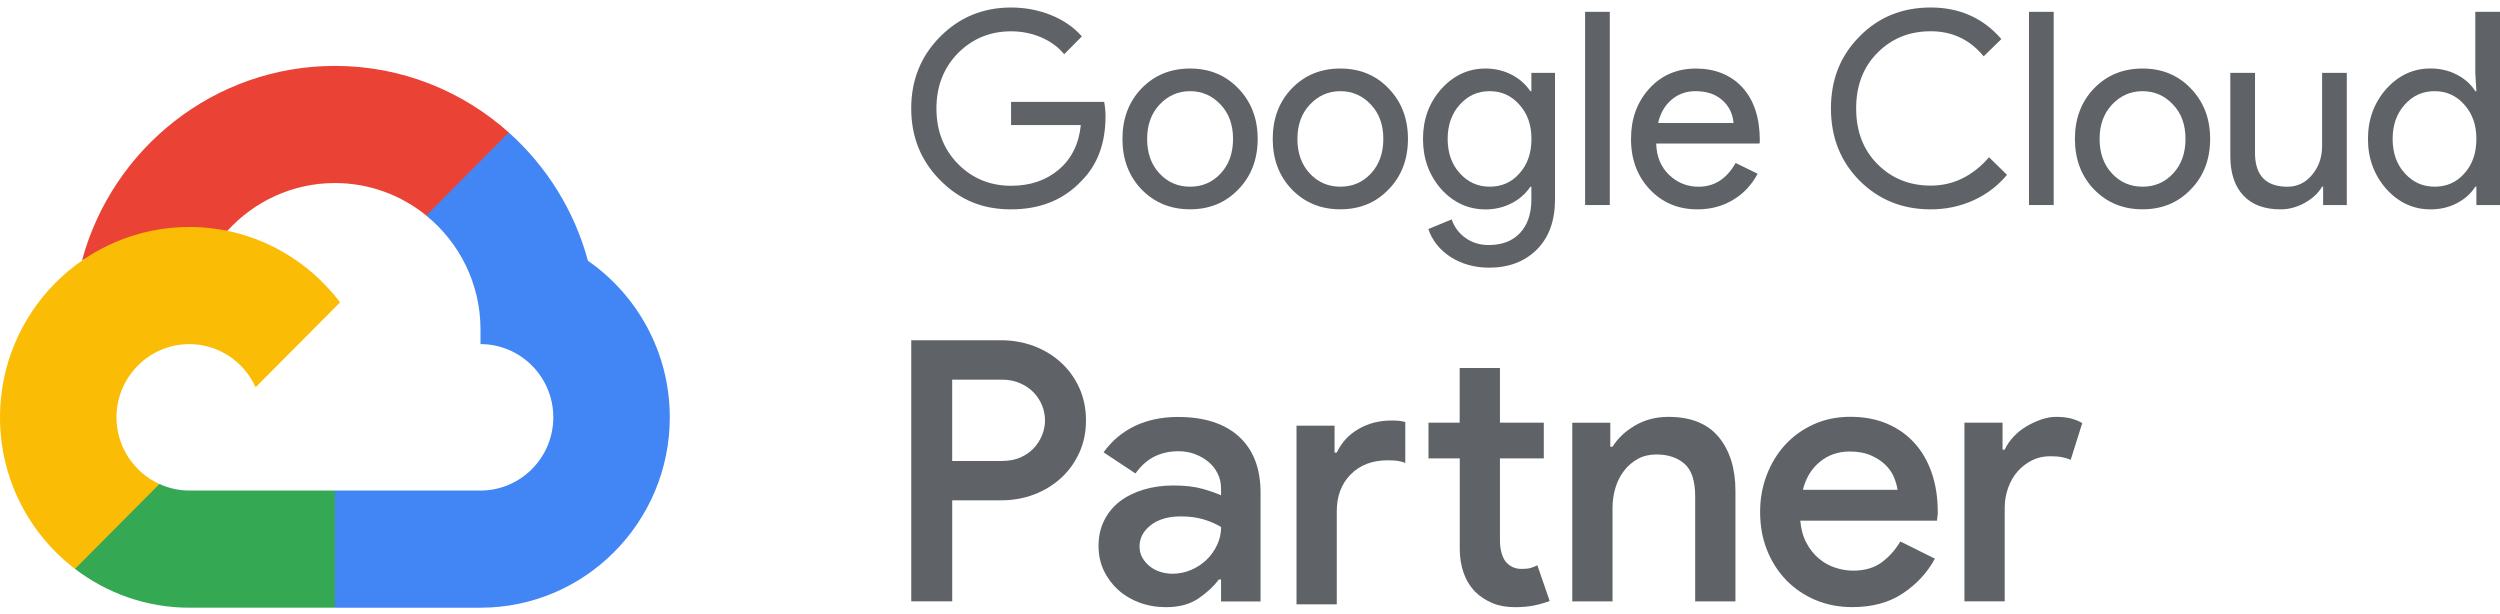
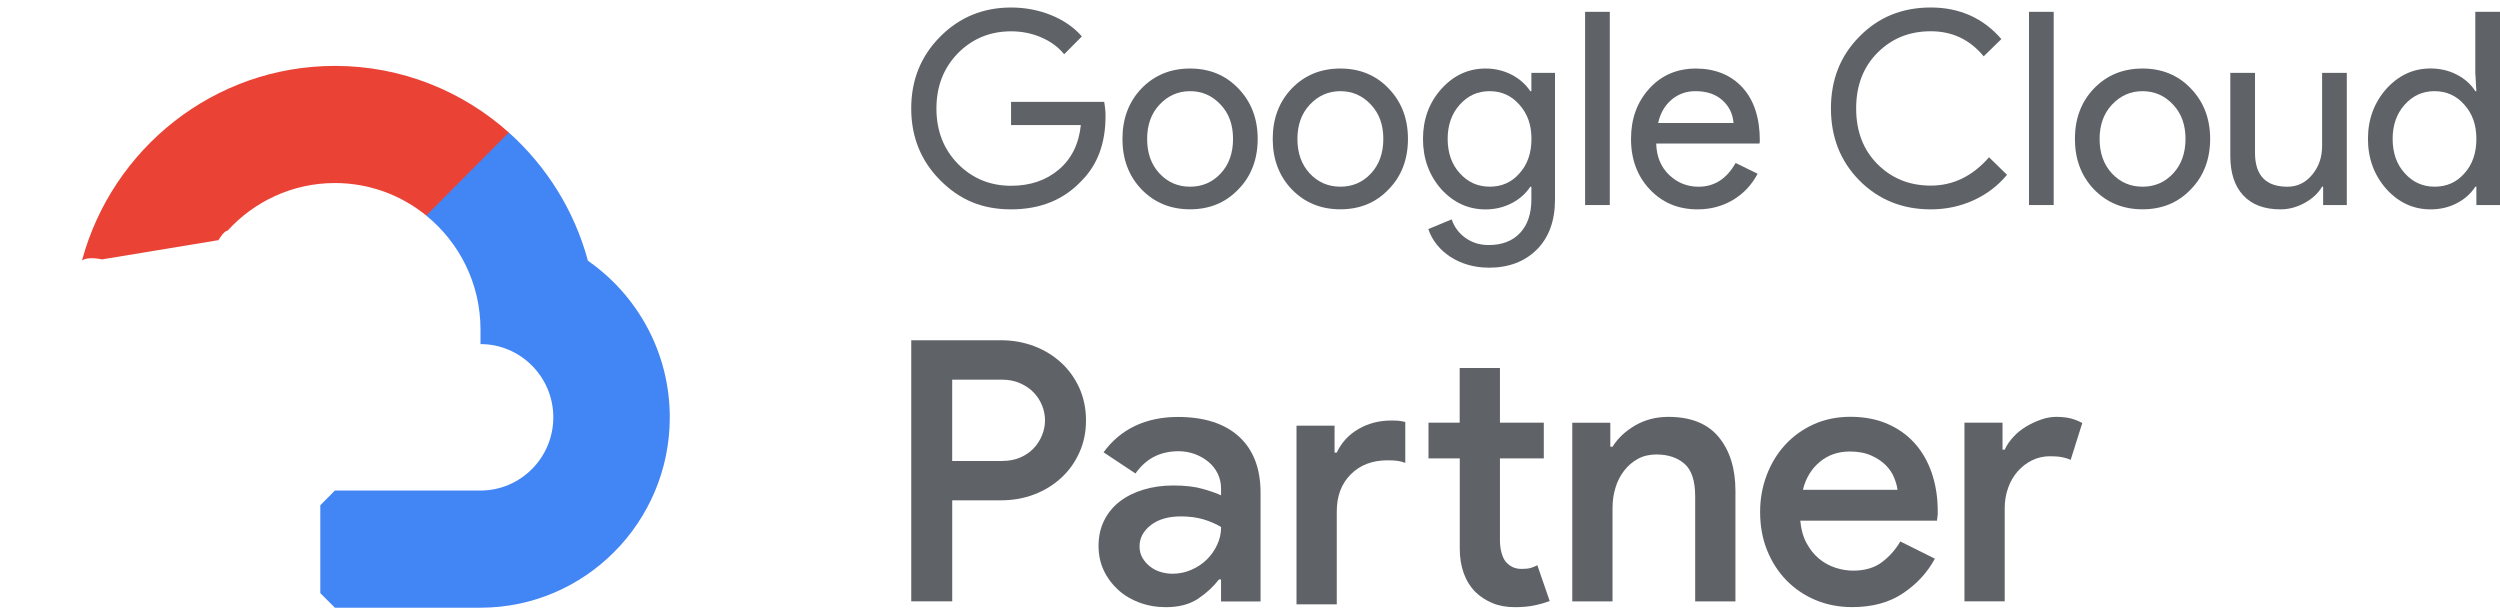
<svg xmlns="http://www.w3.org/2000/svg" width="220" height="54" viewBox="0 0 220 54" fill="none">
  <path d="M37.517 18.973L39.405 19.008L44.535 13.85L44.784 11.665C40.708 8.021 35.345 5.799 29.474 5.799C18.842 5.799 9.874 13.07 7.215 22.925C7.776 22.535 8.97 22.827 8.97 22.827L19.221 21.134C19.221 21.134 19.752 20.257 20.014 20.311C22.36 17.731 25.732 16.107 29.473 16.107C32.517 16.107 35.316 17.182 37.517 18.971V18.973Z" fill="#EA4335" />
  <path d="M51.735 22.941C50.545 18.523 48.087 14.624 44.777 11.662L37.51 18.97C40.419 21.335 42.284 24.948 42.284 28.993V30.281C45.816 30.281 48.691 33.172 48.691 36.724C48.691 40.276 45.816 43.167 42.282 43.167H29.47L28.187 44.463V52.195L29.47 53.478H42.282C51.467 53.478 58.941 45.964 58.941 36.727C58.941 31.016 56.082 25.967 51.732 22.943H51.736L51.735 22.941Z" fill="#4285F4" />
-   <path d="M16.659 53.475H29.462V43.167H16.661C15.72 43.167 14.829 42.957 14.023 42.589L12.177 43.158L7.046 48.318L6.597 50.059C9.396 52.201 12.884 53.475 16.663 53.478H16.661L16.659 53.475Z" fill="#34A853" />
-   <path d="M16.658 19.974C7.474 19.974 0 27.488 0 36.725C0 42.164 2.592 47.003 6.598 50.065L14.028 42.593C11.804 41.58 10.251 39.335 10.251 36.725C10.251 33.173 13.126 30.283 16.658 30.283C19.253 30.283 21.488 31.844 22.494 34.081L29.924 26.609C26.881 22.582 22.067 19.974 16.658 19.974Z" fill="#FBBC05" />
  <path d="M80.19 52.917V29.943H88.103C89.124 29.943 90.087 30.117 90.992 30.455C91.893 30.798 92.686 31.28 93.366 31.901C94.045 32.521 94.584 33.267 94.977 34.13C95.369 34.993 95.567 35.954 95.567 37.002C95.567 38.05 95.369 38.976 94.977 39.842C94.584 40.707 94.045 41.453 93.366 42.071C92.686 42.692 91.893 43.174 90.992 43.517C90.09 43.86 89.126 44.028 88.103 44.028H83.796V52.917H80.187H80.19ZM88.195 40.563C88.791 40.563 89.324 40.462 89.79 40.258C90.258 40.057 90.65 39.782 90.973 39.441C91.292 39.098 91.536 38.715 91.706 38.284C91.874 37.857 91.961 37.43 91.961 37.002C91.961 36.553 91.874 36.115 91.706 35.687C91.533 35.26 91.289 34.882 90.973 34.549C90.656 34.217 90.261 33.945 89.79 33.733C89.319 33.52 88.791 33.411 88.195 33.411H83.793V40.566H88.195V40.563Z" fill="#5F6368" />
  <path d="M107.454 50.992H107.265C106.796 51.613 106.19 52.173 105.446 52.677C104.701 53.178 103.753 53.431 102.606 53.431C101.775 53.431 101 53.298 100.277 53.031C99.555 52.764 98.927 52.389 98.396 51.907C97.865 51.425 97.443 50.859 97.134 50.205C96.826 49.552 96.671 48.833 96.671 48.041C96.671 47.205 96.837 46.459 97.167 45.798C97.497 45.136 97.955 44.581 98.539 44.129C99.124 43.68 99.823 43.334 100.627 43.089C101.436 42.844 102.308 42.722 103.242 42.722C104.284 42.722 105.156 42.822 105.857 43.027C106.558 43.228 107.089 43.416 107.452 43.587V42.978C107.452 42.507 107.351 42.071 107.148 41.663C106.948 41.254 106.669 40.909 106.317 40.623C105.965 40.337 105.567 40.111 105.121 39.95C104.674 39.79 104.208 39.708 103.716 39.708C102.928 39.708 102.221 39.863 101.596 40.174C100.97 40.484 100.41 40.979 99.92 41.666L97.113 39.803C97.857 38.777 98.783 38.001 99.89 37.476C100.998 36.953 102.251 36.692 103.656 36.692C105.973 36.692 107.766 37.269 109.033 38.423C110.297 39.58 110.93 41.227 110.93 43.367V52.928H107.452V51.003L107.46 50.992H107.454ZM107.454 46.372C106.986 46.095 106.466 45.871 105.892 45.7C105.318 45.531 104.66 45.444 103.916 45.444C102.809 45.444 101.929 45.7 101.268 46.214C100.61 46.729 100.28 47.35 100.28 48.076C100.28 48.463 100.367 48.798 100.535 49.089C100.702 49.378 100.922 49.628 101.19 49.843C101.455 50.056 101.764 50.219 102.113 50.325C102.465 50.434 102.819 50.488 103.18 50.488C103.753 50.488 104.3 50.377 104.823 50.151C105.343 49.928 105.797 49.628 106.182 49.255C106.566 48.882 106.872 48.449 107.105 47.954C107.338 47.459 107.457 46.938 107.457 46.383V46.375L107.454 46.372Z" fill="#5F6368" />
  <path d="M117.444 39.828H117.633C118.058 38.932 118.7 38.235 119.563 37.743C120.424 37.25 121.377 37.005 122.419 37.005C122.761 37.005 123.01 37.016 123.169 37.038C123.329 37.059 123.492 37.092 123.665 37.136V40.732C123.432 40.645 123.202 40.587 122.98 40.555C122.758 40.522 122.463 40.508 122.103 40.508C120.763 40.508 119.685 40.919 118.865 41.744C118.045 42.569 117.636 43.653 117.636 45V53.181H114.092V37.459H117.441V39.833H117.444V39.828ZM128.451 40.34H125.706V37.195H128.451V32.382H131.995V37.195H135.855V40.34H131.995V47.524C131.995 47.921 132.038 48.283 132.125 48.613C132.211 48.945 132.336 49.217 132.509 49.438C132.872 49.854 133.33 50.064 133.882 50.064C134.223 50.064 134.488 50.039 134.68 49.985C134.87 49.93 135.076 49.851 135.287 49.742L136.372 52.887C135.926 53.056 135.46 53.192 134.967 53.287C134.477 53.385 133.925 53.431 133.308 53.431C132.563 53.431 131.903 53.311 131.332 53.072C130.76 52.832 130.257 52.506 129.832 52.092C128.92 51.153 128.459 49.876 128.459 48.261V40.342H128.457L128.451 40.34Z" fill="#5F6368" />
  <path d="M141.711 39.313H141.901C142.369 38.565 143.032 37.941 143.896 37.438C144.757 36.937 145.731 36.684 146.814 36.684C148.791 36.684 150.271 37.277 151.249 38.464C152.226 39.654 152.719 41.227 152.719 43.198V52.922H149.175V43.683C149.175 42.313 148.861 41.355 148.233 40.811C147.605 40.266 146.782 39.994 145.761 39.994C145.144 39.994 144.6 40.125 144.134 40.381C143.666 40.636 143.26 40.985 142.924 41.42C142.583 41.859 142.328 42.36 142.158 42.929C141.985 43.495 141.903 44.088 141.903 44.709V52.922H138.36V37.201H141.708V39.319L141.711 39.313Z" fill="#5F6368" />
  <path d="M170.27 49.163C169.612 50.38 168.675 51.401 167.462 52.209C166.252 53.023 164.76 53.426 162.995 53.426C161.823 53.426 160.746 53.216 159.757 52.8C158.769 52.383 157.914 51.798 157.188 51.052C156.465 50.303 155.902 49.421 155.496 48.403C155.09 47.388 154.89 46.272 154.89 45.049C154.89 43.914 155.079 42.842 155.464 41.826C155.848 40.811 156.384 39.923 157.075 39.164C157.765 38.404 158.601 37.797 159.579 37.351C160.556 36.904 161.642 36.678 162.833 36.678C164.024 36.678 165.126 36.88 166.071 37.288C167.016 37.697 167.82 38.26 168.477 38.99C169.135 39.716 169.642 40.593 169.994 41.619C170.345 42.646 170.521 43.77 170.521 44.987V45.275C170.5 45.384 170.489 45.477 170.489 45.564C170.467 45.651 170.456 45.738 170.456 45.82H158.426C158.491 46.568 158.669 47.222 158.967 47.777C159.265 48.332 159.63 48.792 160.066 49.157C160.502 49.522 160.987 49.789 161.517 49.96C162.048 50.135 162.57 50.216 163.079 50.216C164.1 50.216 164.939 49.971 165.602 49.478C166.26 48.986 166.802 48.376 167.229 47.649L170.259 49.157L170.27 49.166V49.163ZM166.983 43.1C166.94 42.779 166.84 42.422 166.68 42.028C166.523 41.63 166.274 41.268 165.946 40.936C165.616 40.604 165.191 40.321 164.671 40.087C164.149 39.852 163.518 39.733 162.773 39.733C161.753 39.733 160.876 40.038 160.139 40.647C159.406 41.257 158.91 42.074 158.656 43.1H166.986H166.983Z" fill="#5F6368" />
  <path d="M172.874 37.196H176.223V39.569H176.412C176.602 39.161 176.864 38.785 177.192 38.431C177.52 38.078 177.893 37.778 178.31 37.53C178.727 37.283 179.16 37.081 179.618 36.921C180.075 36.76 180.517 36.684 180.944 36.684C181.453 36.684 181.889 36.735 182.252 36.828C182.615 36.926 182.942 37.059 183.24 37.228L182.219 40.47C181.987 40.361 181.724 40.283 181.44 40.228C181.153 40.174 180.806 40.149 180.406 40.149C179.832 40.149 179.306 40.269 178.825 40.506C178.343 40.743 177.926 41.064 177.563 41.472C177.2 41.88 176.919 42.365 176.718 42.923C176.518 43.481 176.415 44.072 176.415 44.695V52.919H172.871V37.198H172.874V37.196Z" fill="#5F6368" />
  <path d="M97.286 10.23C97.286 12.605 96.585 14.496 95.182 15.907C93.606 17.587 91.536 18.424 88.971 18.424C86.405 18.424 84.437 17.57 82.736 15.861C81.036 14.151 80.187 12.044 80.187 9.543C80.187 7.042 81.036 4.935 82.736 3.225C84.437 1.515 86.516 0.661 88.971 0.661C90.214 0.661 91.386 0.882 92.487 1.327C93.59 1.77 94.497 2.397 95.205 3.204L93.648 4.773C93.128 4.139 92.455 3.645 91.629 3.29C90.8 2.933 89.917 2.756 88.973 2.756C87.132 2.756 85.572 3.399 84.296 4.682C83.034 5.981 82.406 7.601 82.406 9.552C82.406 11.503 83.036 13.123 84.296 14.422C85.572 15.705 87.129 16.348 88.973 16.348C90.657 16.348 92.06 15.872 93.177 14.923C94.294 13.974 94.942 12.666 95.113 11.005H88.973V8.963H97.168C97.247 9.406 97.288 9.835 97.288 10.246V10.234L97.286 10.23Z" fill="#5F6368" />
  <path d="M98.775 12.224C98.775 10.436 99.333 8.955 100.45 7.786C101.583 6.614 103.009 6.03 104.725 6.03C106.442 6.03 107.858 6.617 108.975 7.786C110.108 8.958 110.676 10.438 110.676 12.224C110.676 14.011 110.108 15.51 108.975 16.663C107.858 17.834 106.442 18.419 104.725 18.419C103.009 18.419 101.583 17.832 100.45 16.663C99.333 15.491 98.775 14.011 98.775 12.224ZM100.948 12.224C100.948 13.475 101.31 14.486 102.035 15.264C102.759 16.041 103.657 16.428 104.727 16.428C105.798 16.428 106.698 16.041 107.42 15.264C108.145 14.486 108.507 13.475 108.507 12.224C108.507 10.974 108.145 9.983 107.42 9.211C106.682 8.419 105.784 8.023 104.727 8.023C103.671 8.023 102.776 8.419 102.035 9.211C101.31 9.988 100.948 10.992 100.948 12.224Z" fill="#5F6368" />
  <path d="M112 12.224C112 10.436 112.558 8.955 113.675 7.786C114.808 6.614 116.234 6.03 117.95 6.03C119.667 6.03 121.084 6.617 122.2 7.786C123.333 8.958 123.901 10.438 123.901 12.224C123.901 14.011 123.333 15.51 122.2 16.663C121.084 17.834 119.667 18.419 117.95 18.419C116.234 18.419 114.808 17.832 113.675 16.663C112.558 15.491 112 14.011 112 12.224ZM114.173 12.224C114.173 13.475 114.535 14.486 115.26 15.264C115.984 16.041 116.882 16.428 117.953 16.428C119.023 16.428 119.923 16.041 120.645 15.264C121.367 14.486 121.732 13.475 121.732 12.224C121.732 10.974 121.37 9.983 120.645 9.211C119.907 8.419 119.009 8.023 117.953 8.023C116.896 8.023 116.001 8.419 115.26 9.211C114.535 9.988 114.173 10.992 114.173 12.224Z" fill="#5F6368" />
  <path d="M131.01 23.554C130.361 23.554 129.757 23.47 129.189 23.305C128.622 23.141 128.105 22.906 127.641 22.605C127.177 22.303 126.78 21.948 126.448 21.537C126.118 21.127 125.864 20.665 125.691 20.159L127.747 19.305C127.982 19.988 128.391 20.533 128.975 20.946C129.558 21.359 130.232 21.563 131.005 21.563C132.186 21.563 133.105 21.208 133.769 20.496C134.431 19.783 134.761 18.802 134.761 17.551V16.433H134.667C134.258 17.05 133.702 17.538 133.003 17.895C132.302 18.252 131.543 18.428 130.726 18.428C129.215 18.428 127.913 17.837 126.829 16.647C125.758 15.428 125.223 13.953 125.223 12.229C125.223 10.505 125.758 9.039 126.829 7.835C127.916 6.631 129.212 6.03 130.726 6.03C131.545 6.03 132.304 6.208 133.003 6.563C133.702 6.921 134.258 7.408 134.667 8.025H134.761V6.41H136.84V17.549C136.84 19.417 136.312 20.881 135.26 21.943C134.189 23.02 132.772 23.558 131.01 23.558H131.012L131.01 23.554ZM131.081 16.428C132.152 16.428 133.026 16.041 133.705 15.264C134.413 14.486 134.768 13.475 134.768 12.224C134.768 10.974 134.413 10.002 133.705 9.211C133.012 8.419 132.138 8.023 131.081 8.023C130.024 8.023 129.171 8.419 128.458 9.211C127.749 10.002 127.394 11.006 127.394 12.224C127.394 13.443 127.749 14.466 128.458 15.238C129.166 16.029 130.038 16.426 131.081 16.426V16.428Z" fill="#5F6368" />
  <path d="M141.662 1.041V18.043H139.489V1.041H141.662Z" fill="#5F6368" />
  <path d="M149.385 18.424C147.684 18.424 146.284 17.837 145.181 16.668C144.078 15.496 143.529 14.016 143.529 12.229C143.529 10.443 144.064 8.981 145.135 7.8C146.206 6.621 147.574 6.032 149.244 6.032C150.915 6.032 152.324 6.591 153.342 7.705C154.36 8.823 154.865 10.385 154.865 12.396L154.839 12.633H145.746C145.776 13.772 146.155 14.691 146.879 15.387C147.604 16.083 148.469 16.431 149.477 16.431C150.864 16.431 151.948 15.735 152.735 14.341L154.671 15.289C154.152 16.271 153.432 17.039 152.509 17.591C151.586 18.143 150.546 18.424 149.38 18.424H149.383H149.385ZM145.912 10.825H152.551C152.486 10.018 152.161 9.35 151.57 8.819C150.979 8.287 150.188 8.023 149.198 8.023C148.379 8.023 147.675 8.278 147.085 8.784C146.496 9.29 146.104 9.972 145.915 10.825H145.912Z" fill="#5F6368" />
  <path d="M169.909 18.424C167.405 18.424 165.31 17.577 163.626 15.881C161.955 14.187 161.123 12.074 161.123 9.54C161.123 7.006 161.955 4.902 163.626 3.222C165.296 1.512 167.387 0.659 169.909 0.659C172.431 0.659 174.528 1.587 176.12 3.438L174.563 4.958C173.351 3.485 171.798 2.751 169.909 2.751C168.019 2.751 166.469 3.385 165.209 4.652C163.965 5.902 163.342 7.535 163.342 9.542C163.342 11.549 163.965 13.183 165.209 14.433C166.466 15.702 168.035 16.333 169.909 16.333C171.879 16.333 173.584 15.501 175.036 13.839L176.616 15.384C175.813 16.352 174.83 17.097 173.663 17.628C172.498 18.159 171.245 18.424 169.906 18.424H169.909Z" fill="#5F6368" />
  <path d="M180.725 1.041V18.043H178.552V1.041H180.725Z" fill="#5F6368" />
  <path d="M182.592 12.224C182.592 10.436 183.15 8.955 184.267 7.786C185.4 6.614 186.826 6.03 188.542 6.03C190.259 6.03 191.676 6.617 192.792 7.786C193.925 8.958 194.493 10.438 194.493 12.224C194.493 14.011 193.925 15.51 192.792 16.663C191.676 17.834 190.259 18.419 188.542 18.419C186.826 18.419 185.4 17.832 184.267 16.663C183.15 15.491 182.592 14.011 182.592 12.224ZM184.765 12.224C184.765 13.475 185.128 14.486 185.852 15.264C186.577 16.041 187.474 16.428 188.545 16.428C189.615 16.428 190.515 16.041 191.237 15.264C191.959 14.486 192.324 13.475 192.324 12.224C192.324 10.974 191.962 9.983 191.237 9.211C190.499 8.419 189.601 8.023 188.545 8.023C187.488 8.023 186.593 8.419 185.852 9.211C185.128 9.988 184.765 10.992 184.765 12.224Z" fill="#5F6368" />
  <path d="M206.514 18.043H204.435V16.428H204.341C204.011 16.999 203.501 17.473 202.818 17.853C202.135 18.234 201.42 18.424 200.681 18.424C199.265 18.424 198.175 18.015 197.412 17.201C196.648 16.384 196.267 15.227 196.267 13.723V6.41H198.441V13.582C198.487 15.482 199.44 16.431 201.3 16.431C202.167 16.431 202.889 16.078 203.473 15.375C204.057 14.672 204.345 13.828 204.345 12.846V6.41H206.519V18.046H206.516L206.514 18.043Z" fill="#5F6368" />
  <path d="M213.883 18.424C212.372 18.424 211.071 17.823 209.986 16.619C208.916 15.401 208.38 13.934 208.38 12.224C208.38 10.514 208.916 9.05 209.986 7.83C211.073 6.626 212.37 6.025 213.883 6.025C214.732 6.025 215.508 6.206 216.209 6.573C216.908 6.937 217.448 7.419 217.826 8.023H217.921L217.826 6.408V1.041H220V18.043H217.921V16.428H217.826C217.448 17.029 216.91 17.512 216.209 17.879C215.508 18.245 214.735 18.426 213.883 18.426V18.424ZM214.236 16.428C215.307 16.428 216.181 16.041 216.86 15.264C217.568 14.487 217.921 13.475 217.921 12.224C217.921 10.974 217.568 10.002 216.86 9.211C216.168 8.419 215.293 8.023 214.236 8.023C213.18 8.023 212.326 8.419 211.613 9.211C210.905 10.002 210.552 11.006 210.552 12.224C210.552 13.443 210.905 14.466 211.613 15.238C212.321 16.029 213.193 16.426 214.236 16.426V16.428Z" fill="#5F6368" />
</svg>